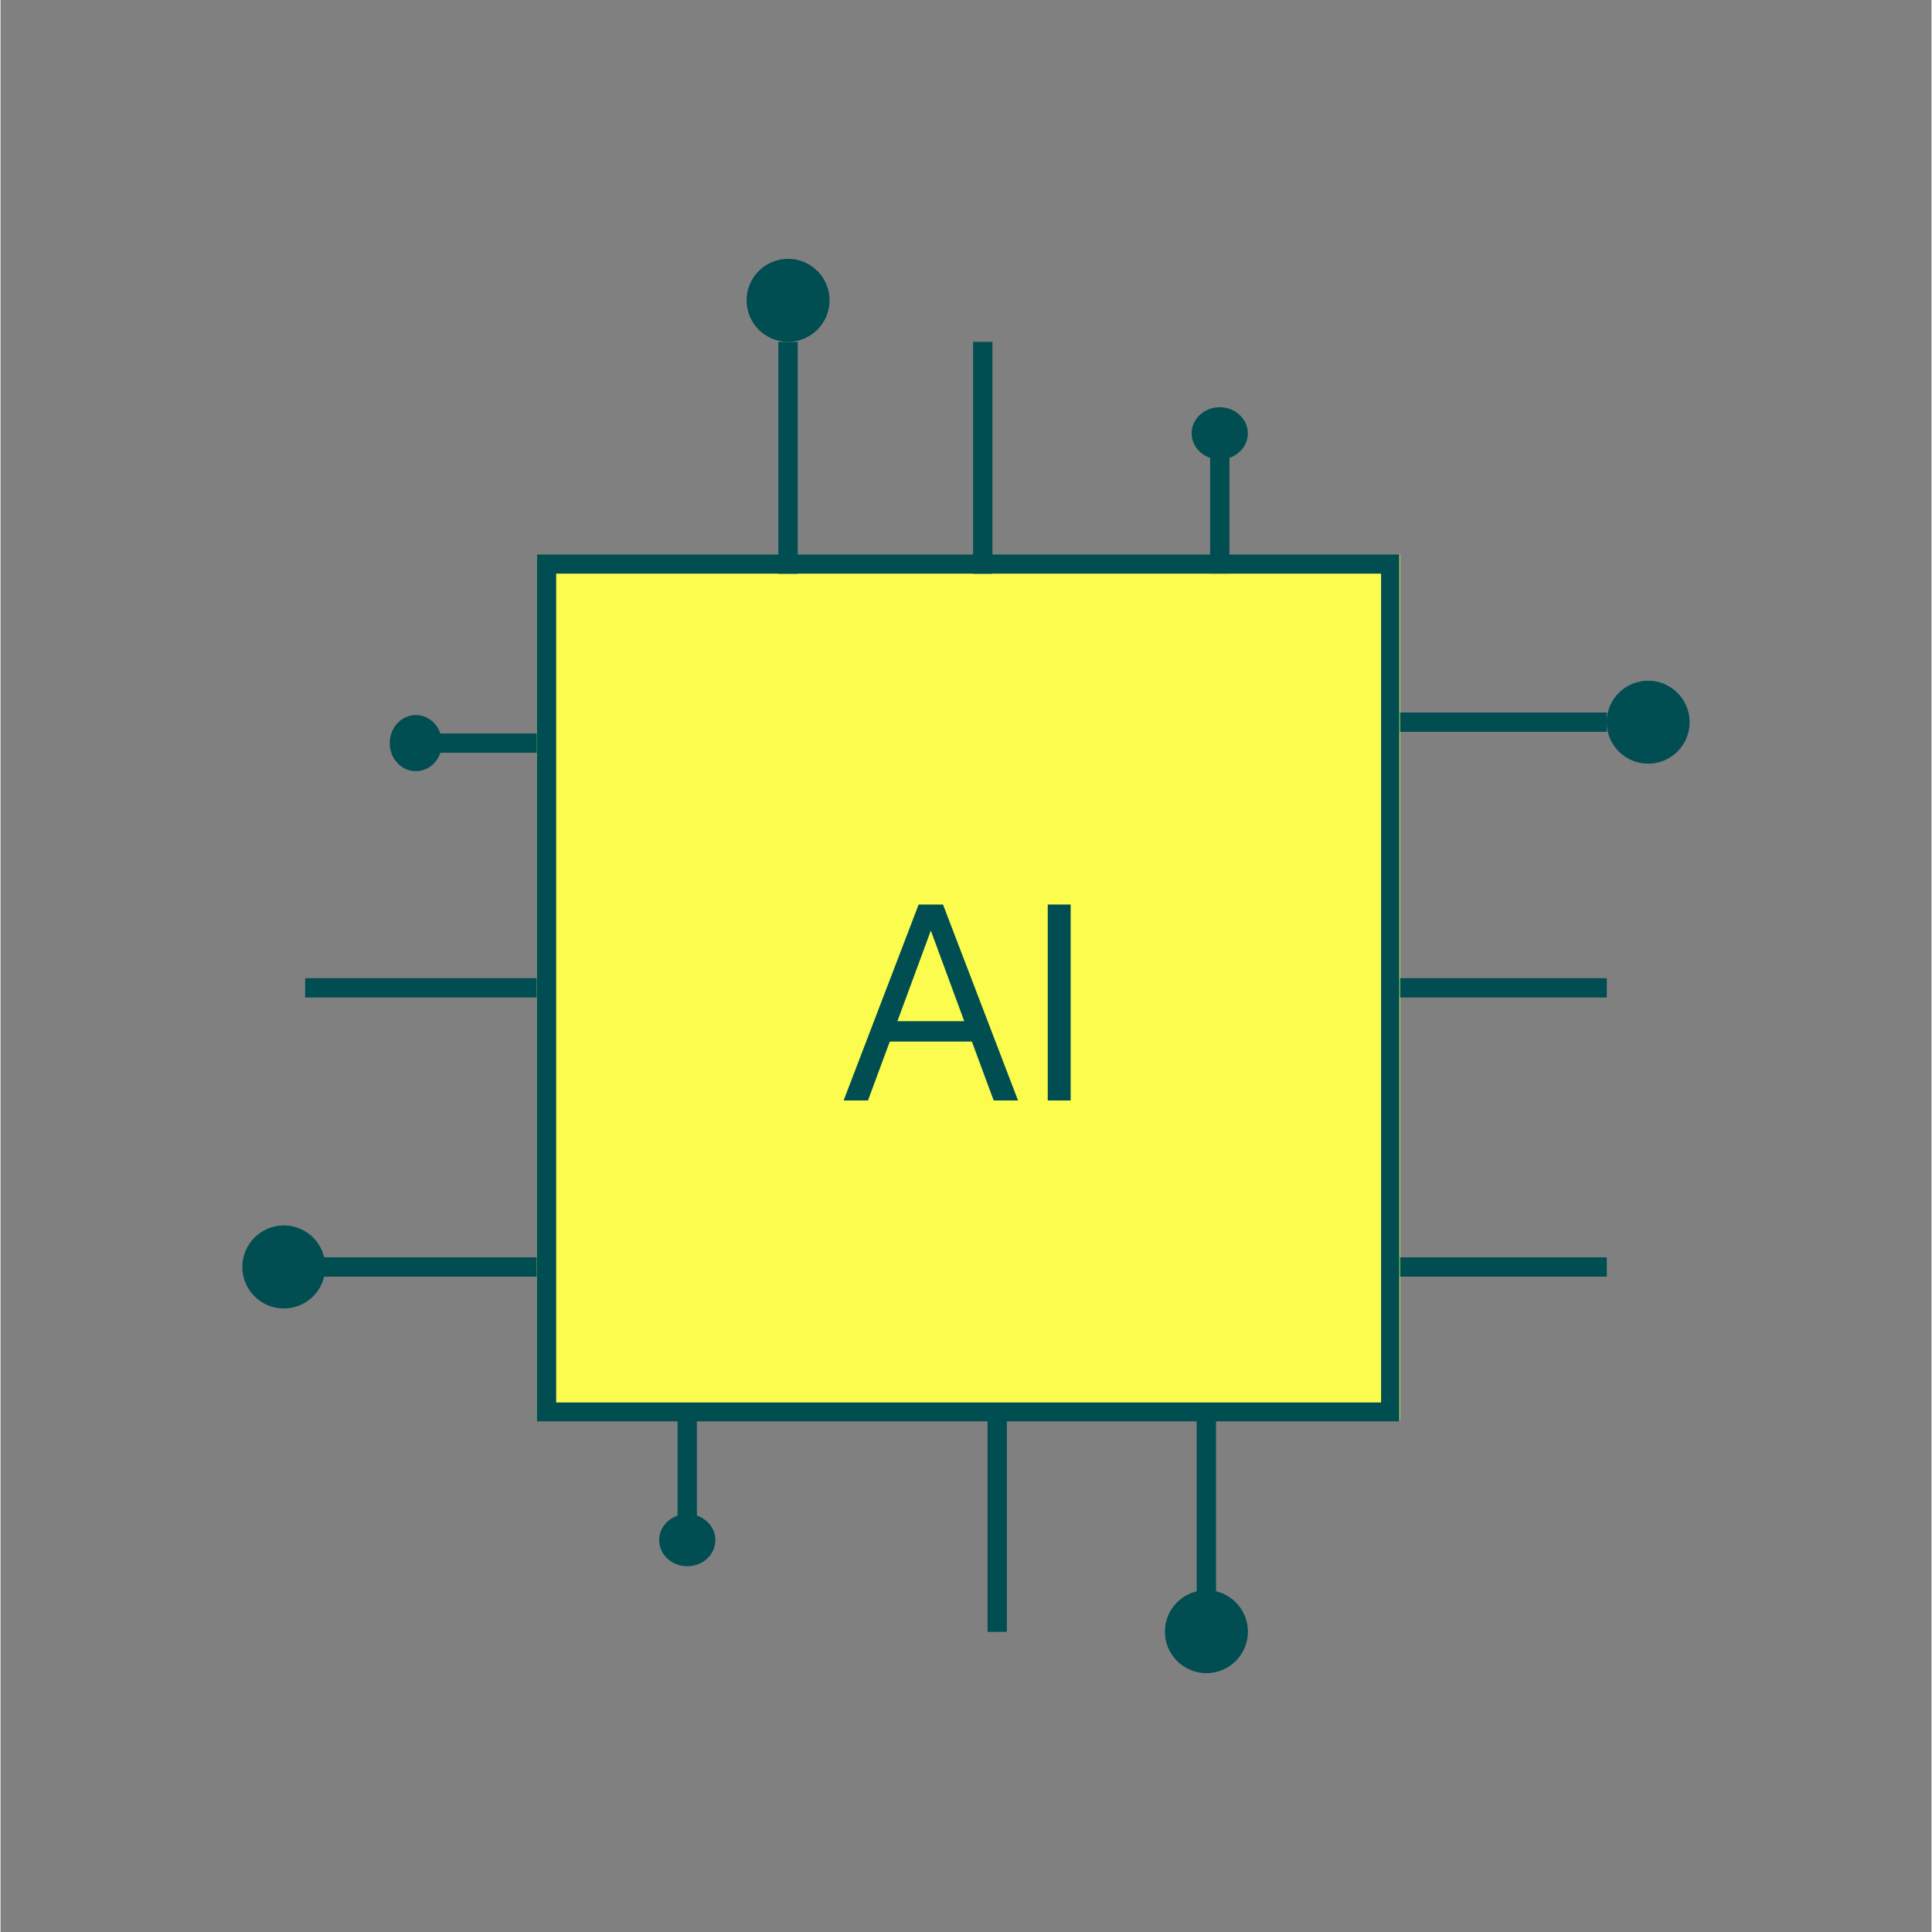
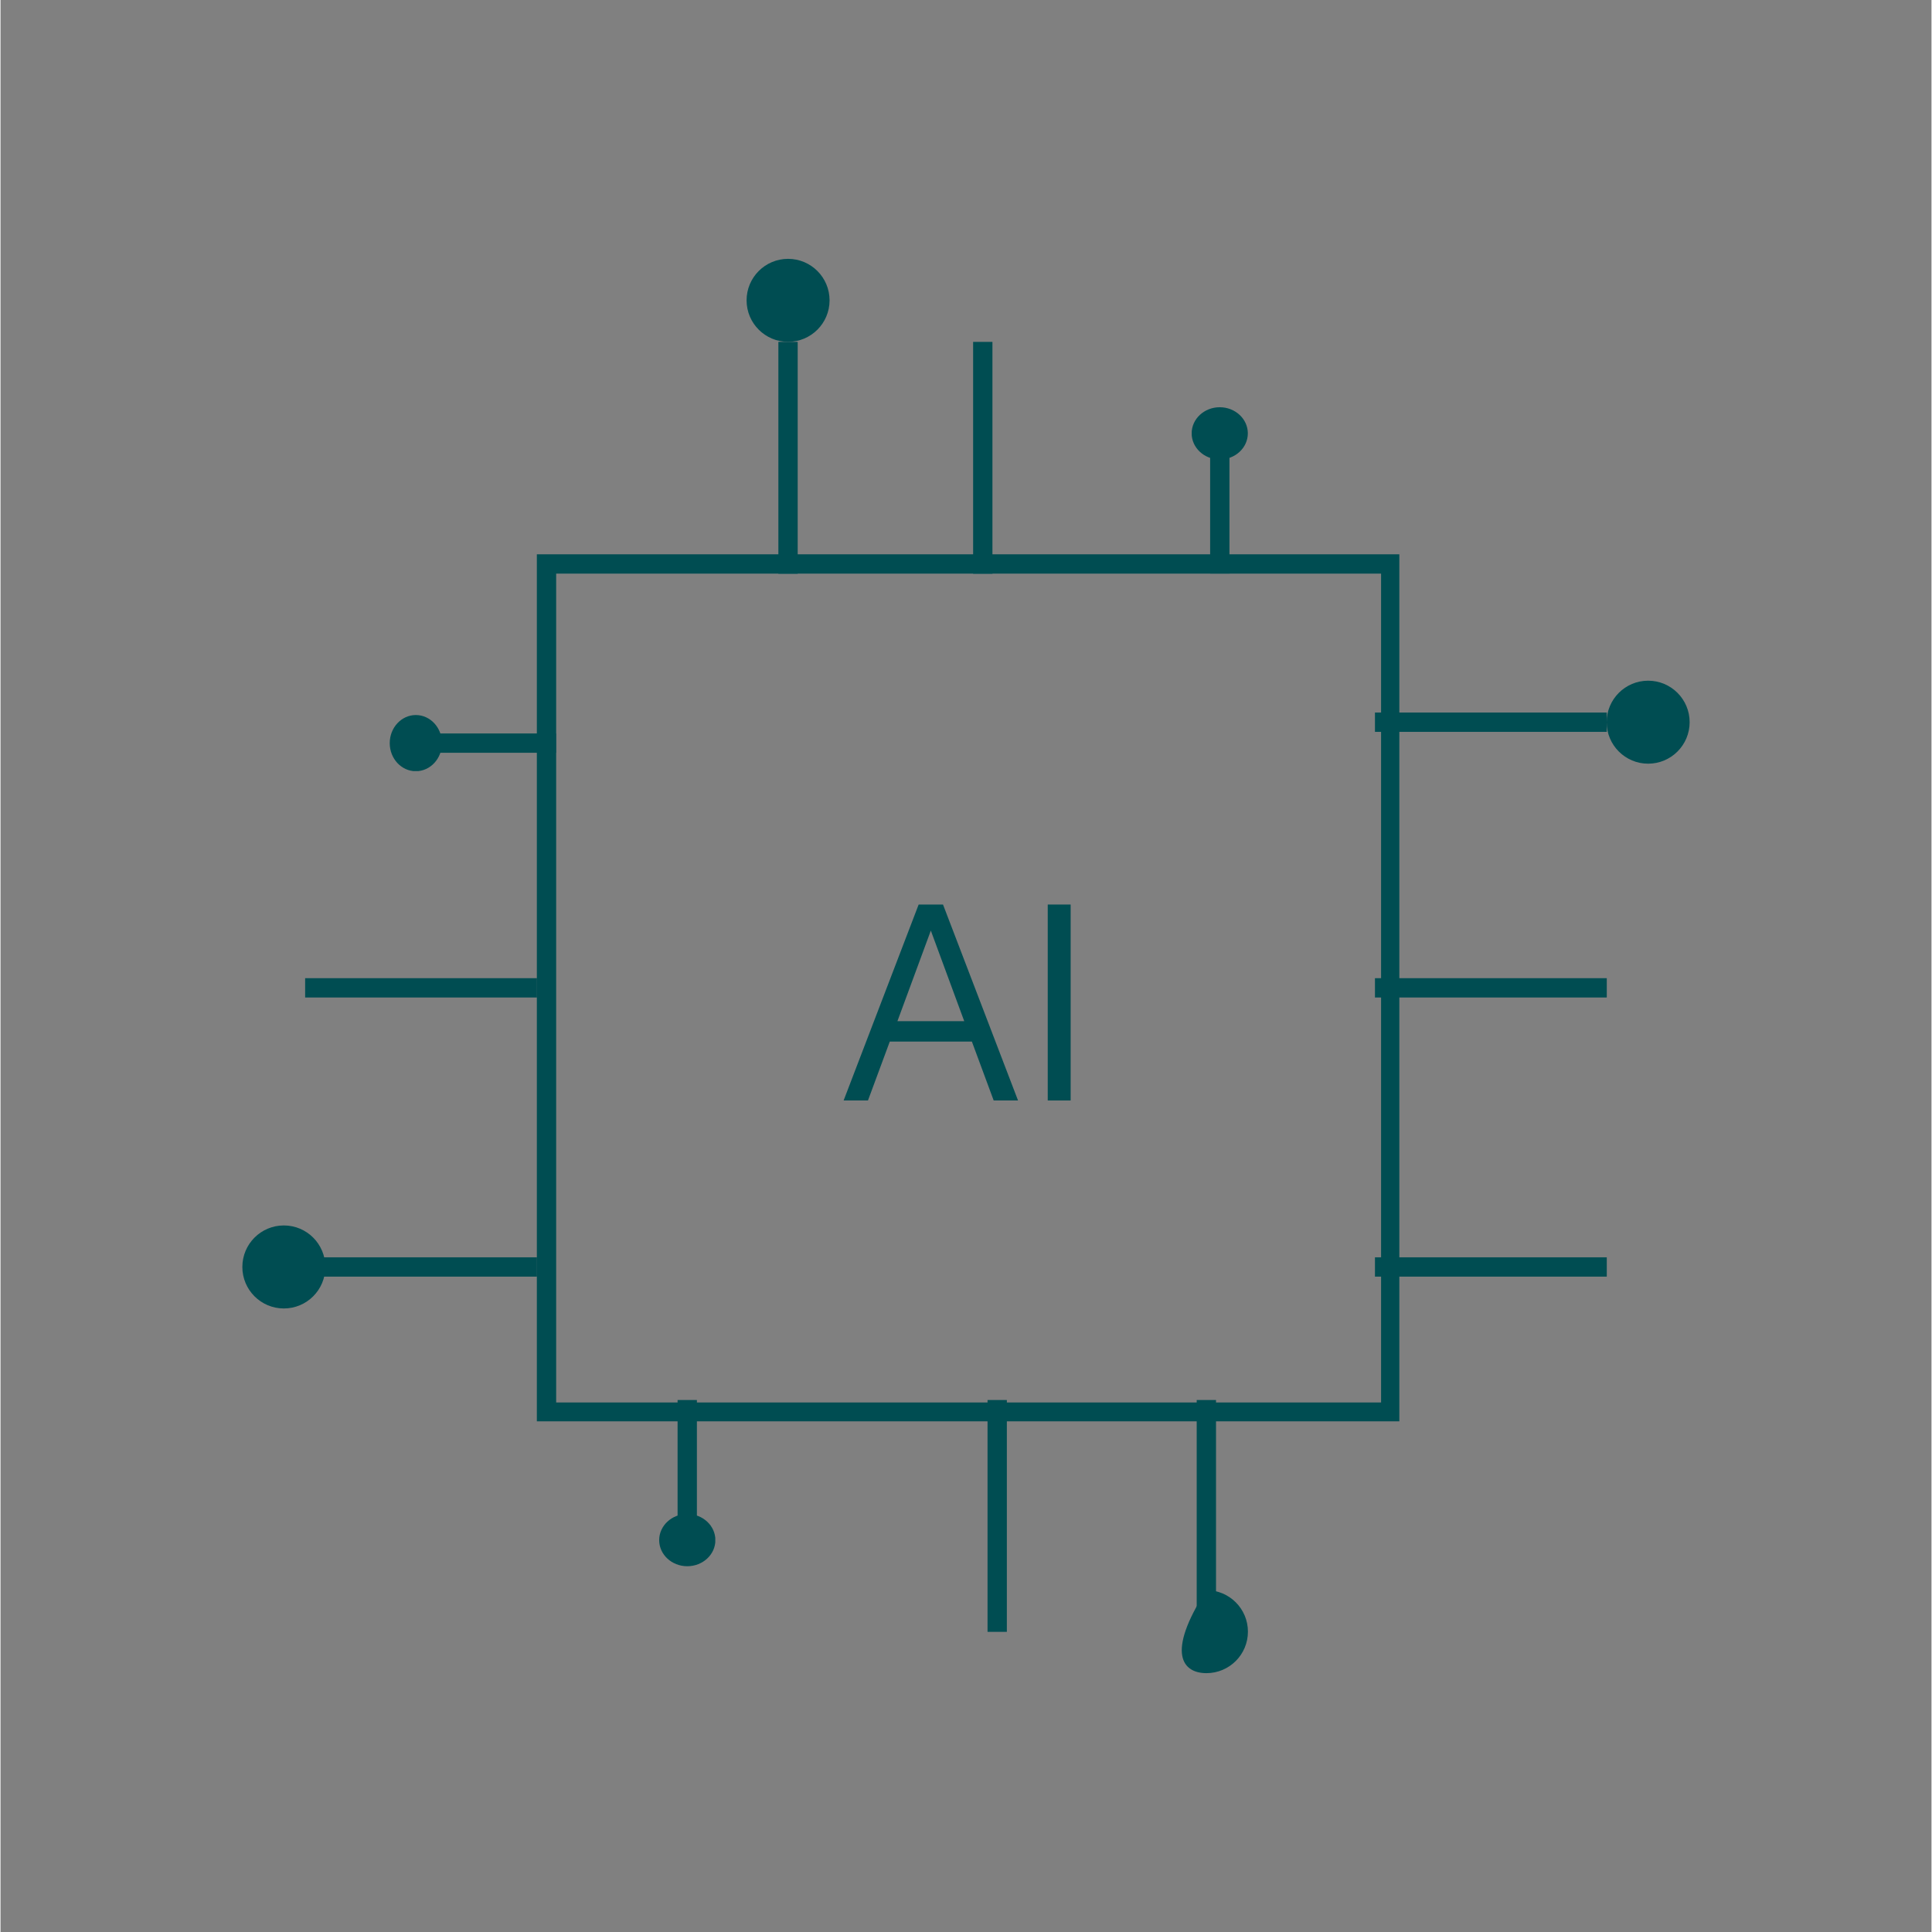
<svg xmlns="http://www.w3.org/2000/svg" width="300" zoomAndPan="magnify" viewBox="0 0 224.88 225" height="300" preserveAspectRatio="xMidYMid meet" version="1.0">
  <rect x="0" y="0" width="224.88" height="225" fill="#808080" stroke="none" />
  <defs>
    <g />
    <clipPath id="d5b8167053">
      <path d="M 62.461 64.555 L 162.98 64.555 L 162.98 165.531 L 62.461 165.531 Z M 62.461 64.555 " clip-rule="nonzero" />
    </clipPath>
    <clipPath id="27e7394d95">
      <path d="M 62.461 64.555 L 162.906 64.555 L 162.906 165.527 L 62.461 165.527 Z M 62.461 64.555 " clip-rule="nonzero" />
    </clipPath>
    <clipPath id="91dcdde960">
      <path d="M 28.164 142.715 L 37.828 142.715 L 37.828 152.383 L 28.164 152.383 Z M 28.164 142.715 " clip-rule="nonzero" />
    </clipPath>
    <clipPath id="f65ff810e1">
      <path d="M 32.996 142.715 C 30.328 142.715 28.164 144.879 28.164 147.551 C 28.164 150.219 30.328 152.383 32.996 152.383 C 35.668 152.383 37.828 150.219 37.828 147.551 C 37.828 144.879 35.668 142.715 32.996 142.715 Z M 32.996 142.715 " clip-rule="nonzero" />
    </clipPath>
    <clipPath id="f457ad2a96">
      <path d="M 187.051 79.273 L 196.715 79.273 L 196.715 88.938 L 187.051 88.938 Z M 187.051 79.273 " clip-rule="nonzero" />
    </clipPath>
    <clipPath id="d9ecb699a0">
      <path d="M 191.883 79.273 C 189.215 79.273 187.051 81.438 187.051 84.105 C 187.051 86.773 189.215 88.938 191.883 88.938 C 194.551 88.938 196.715 86.773 196.715 84.105 C 196.715 81.438 194.551 79.273 191.883 79.273 Z M 191.883 79.273 " clip-rule="nonzero" />
    </clipPath>
    <clipPath id="dccd09b66b">
      <path d="M 86.887 30.145 L 96.551 30.145 L 96.551 39.809 L 86.887 39.809 Z M 86.887 30.145 " clip-rule="nonzero" />
    </clipPath>
    <clipPath id="a3e14417b0">
      <path d="M 91.719 30.145 C 89.051 30.145 86.887 32.309 86.887 34.977 C 86.887 37.648 89.051 39.809 91.719 39.809 C 94.387 39.809 96.551 37.648 96.551 34.977 C 96.551 32.309 94.387 30.145 91.719 30.145 Z M 91.719 30.145 " clip-rule="nonzero" />
    </clipPath>
    <clipPath id="04545ccf9e">
      <path d="M 135.605 185.191 L 145.273 185.191 L 145.273 194.855 L 135.605 194.855 Z M 135.605 185.191 " clip-rule="nonzero" />
    </clipPath>
    <clipPath id="cd31f3873d">
-       <path d="M 140.438 185.191 C 137.77 185.191 135.605 187.352 135.605 190.023 C 135.605 192.691 137.77 194.855 140.438 194.855 C 143.109 194.855 145.273 192.691 145.273 190.023 C 145.273 187.352 143.109 185.191 140.438 185.191 Z M 140.438 185.191 " clip-rule="nonzero" />
+       <path d="M 140.438 185.191 C 135.605 192.691 137.77 194.855 140.438 194.855 C 143.109 194.855 145.273 192.691 145.273 190.023 C 145.273 187.352 143.109 185.191 140.438 185.191 Z M 140.438 185.191 " clip-rule="nonzero" />
    </clipPath>
    <clipPath id="f0754abcd0">
      <path d="M 76.707 176.32 L 83.266 176.32 L 83.266 182.402 L 76.707 182.402 Z M 76.707 176.32 " clip-rule="nonzero" />
    </clipPath>
    <clipPath id="403067912a">
      <path d="M 79.98 176.32 C 78.172 176.32 76.707 177.684 76.707 179.363 C 76.707 181.043 78.172 182.402 79.98 182.402 C 81.789 182.402 83.254 181.043 83.254 179.363 C 83.254 177.684 81.789 176.32 79.98 176.32 Z M 79.98 176.32 " clip-rule="nonzero" />
    </clipPath>
    <clipPath id="fc877da955">
      <path d="M 138.703 47.426 L 145.262 47.426 L 145.262 53.508 L 138.703 53.508 Z M 138.703 47.426 " clip-rule="nonzero" />
    </clipPath>
    <clipPath id="149f840a98">
      <path d="M 141.988 53.508 C 143.797 53.508 145.262 52.145 145.262 50.469 C 145.262 48.789 143.797 47.426 141.988 47.426 C 140.184 47.426 138.719 48.789 138.719 50.469 C 138.719 52.145 140.184 53.508 141.988 53.508 Z M 141.988 53.508 " clip-rule="nonzero" />
    </clipPath>
    <clipPath id="2b9e52ad33">
      <path d="M 45.328 83.273 L 51.41 83.273 L 51.41 89.832 L 45.328 89.832 Z M 45.328 83.273 " clip-rule="nonzero" />
    </clipPath>
    <clipPath id="eb47dcbf5d">
      <path d="M 51.41 86.547 C 51.41 84.738 50.047 83.273 48.367 83.273 C 46.688 83.273 45.328 84.738 45.328 86.547 C 45.328 88.352 46.688 89.816 48.367 89.816 C 50.047 89.816 51.41 88.352 51.41 86.547 Z M 51.41 86.547 " clip-rule="nonzero" />
    </clipPath>
  </defs>
  <path stroke-linecap="butt" transform="matrix(0, 0.75, -0.75, 0, 117.198, 163.043)" fill="none" stroke-linejoin="miter" d="M -0 1.5 L 35.998 1.5 " stroke="#004d52" stroke-width="3" stroke-opacity="1" stroke-miterlimit="4" />
  <path stroke-linecap="butt" transform="matrix(0, 0.75, -0.75, 0, 141.558, 163.043)" fill="none" stroke-linejoin="miter" d="M -0 1.501 L 35.998 1.501 " stroke="#004d52" stroke-width="3" stroke-opacity="1" stroke-miterlimit="4" />
  <path stroke-linecap="butt" transform="matrix(0, 0.75, -0.75, 0, 81.101, 163.042)" fill="none" stroke-linejoin="miter" d="M 0.001 1.5 L 21.778 1.5 " stroke="#004d52" stroke-width="3" stroke-opacity="1" stroke-miterlimit="4" />
  <path stroke-linecap="butt" transform="matrix(0.75, 0, 0, 0.75, 35.476, 113.919)" fill="none" stroke-linejoin="miter" d="M 0 1.5 L 35.999 1.5 " stroke="#004d52" stroke-width="3" stroke-opacity="1" stroke-miterlimit="4" />
  <path stroke-linecap="butt" transform="matrix(0.75, 0, 0, 0.75, 35.476, 146.425)" fill="none" stroke-linejoin="miter" d="M 0 1.502 L 35.999 1.502 " stroke="#004d52" stroke-width="3" stroke-opacity="1" stroke-miterlimit="4" />
  <path stroke-linecap="butt" transform="matrix(-0.75, 0, 0, -0.75, 64.691, 87.667)" fill="none" stroke-linejoin="miter" d="M -0 1.499 L 21.777 1.499 " stroke="#004d52" stroke-width="3" stroke-opacity="1" stroke-miterlimit="4" />
  <path stroke-linecap="butt" transform="matrix(0.75, -0, 0, 0.75, 160.066, 82.981)" fill="none" stroke-linejoin="miter" d="M 0.001 1.501 L 35.999 1.501 " stroke="#004d52" stroke-width="3" stroke-opacity="1" stroke-miterlimit="4" />
  <path stroke-linecap="butt" transform="matrix(0.75, 0, 0, 0.75, 160.066, 146.425)" fill="none" stroke-linejoin="miter" d="M 0.001 1.502 L 35.999 1.502 " stroke="#004d52" stroke-width="3" stroke-opacity="1" stroke-miterlimit="4" />
  <path stroke-linecap="butt" transform="matrix(0.75, 0, 0, 0.75, 160.066, 113.919)" fill="none" stroke-linejoin="miter" d="M 0.001 1.5 L 35.999 1.5 " stroke="#004d52" stroke-width="3" stroke-opacity="1" stroke-miterlimit="4" />
  <g clip-path="url(#d5b8167053)">
-     <path fill="#fcfc4f" d="M 62.461 64.555 L 162.98 64.555 L 162.98 165.469 L 62.461 165.469 Z M 62.461 64.555 " fill-opacity="1" fill-rule="nonzero" />
-   </g>
+     </g>
  <g clip-path="url(#27e7394d95)">
    <path stroke-linecap="butt" transform="matrix(0.75, 0, 0, 0.75, 62.461, 64.556)" fill="none" stroke-linejoin="miter" d="M 0 -0.002 L 134.092 -0.002 L 134.092 134.7 L 0 134.7 Z M 0 -0.002 " stroke="#004d52" stroke-width="6" stroke-opacity="1" stroke-miterlimit="4" />
  </g>
  <path stroke-linecap="butt" transform="matrix(0, 0.75, -0.75, 0, 92.838, 39.816)" fill="none" stroke-linejoin="miter" d="M 0.001 1.499 L 35.999 1.499 " stroke="#004d52" stroke-width="3" stroke-opacity="1" stroke-miterlimit="4" />
  <path stroke-linecap="butt" transform="matrix(0, 0.75, -0.75, 0, 115.519, 39.816)" fill="none" stroke-linejoin="miter" d="M 0.001 1.5 L 35.999 1.5 " stroke="#004d52" stroke-width="3" stroke-opacity="1" stroke-miterlimit="4" />
  <g clip-path="url(#91dcdde960)">
    <g clip-path="url(#f65ff810e1)">
      <path fill="#004d52" d="M 28.164 142.715 L 37.828 142.715 L 37.828 152.383 L 28.164 152.383 Z M 28.164 142.715 " fill-opacity="1" fill-rule="nonzero" />
    </g>
  </g>
  <g fill="#004d52" fill-opacity="1">
    <g transform="translate(97.758, 128.161)">
      <g>
        <path d="M 17.906 0 L 20.742 0 L 12.004 -22.82 L 9.168 -22.82 L 0.43 0 L 3.266 0 L 5.805 -6.859 L 15.367 -6.859 Z M 10.586 -19.785 L 14.477 -9.234 L 6.695 -9.234 Z M 10.586 -19.785 " />
      </g>
    </g>
  </g>
  <g fill="#004d52" fill-opacity="1">
    <g transform="translate(118.925, 128.161)">
      <g>
        <path d="M 5.703 -22.82 L 3.035 -22.82 L 3.035 0 L 5.703 0 Z M 5.703 -22.82 " />
      </g>
    </g>
  </g>
  <g clip-path="url(#f457ad2a96)">
    <g clip-path="url(#d9ecb699a0)">
      <path fill="#004d52" d="M 187.051 79.273 L 196.715 79.273 L 196.715 88.938 L 187.051 88.938 Z M 187.051 79.273 " fill-opacity="1" fill-rule="nonzero" />
    </g>
  </g>
  <g clip-path="url(#dccd09b66b)">
    <g clip-path="url(#a3e14417b0)">
      <path fill="#004d52" d="M 86.887 30.145 L 96.551 30.145 L 96.551 39.809 L 86.887 39.809 Z M 86.887 30.145 " fill-opacity="1" fill-rule="nonzero" />
    </g>
  </g>
  <g clip-path="url(#04545ccf9e)">
    <g clip-path="url(#cd31f3873d)">
      <path fill="#004d52" d="M 135.605 185.191 L 145.273 185.191 L 145.273 194.855 L 135.605 194.855 Z M 135.605 185.191 " fill-opacity="1" fill-rule="nonzero" />
    </g>
  </g>
  <g clip-path="url(#f0754abcd0)">
    <g clip-path="url(#403067912a)">
      <path fill="#004d52" d="M 76.707 176.32 L 83.242 176.32 L 83.242 182.402 L 76.707 182.402 Z M 76.707 176.32 " fill-opacity="1" fill-rule="nonzero" />
    </g>
  </g>
  <path stroke-linecap="butt" transform="matrix(0, -0.75, 0.75, 0, 140.871, 66.791)" fill="none" stroke-linejoin="miter" d="M 0.002 1.501 L 21.779 1.501 " stroke="#004d52" stroke-width="3" stroke-opacity="1" stroke-miterlimit="4" />
  <g clip-path="url(#fc877da955)">
    <g clip-path="url(#149f840a98)">
      <path fill="#004d52" d="M 145.262 53.508 L 138.727 53.508 L 138.727 47.426 L 145.262 47.426 Z M 145.262 53.508 " fill-opacity="1" fill-rule="nonzero" />
    </g>
  </g>
  <g clip-path="url(#2b9e52ad33)">
    <g clip-path="url(#eb47dcbf5d)">
      <path fill="#004d52" d="M 51.41 83.273 L 51.41 89.805 L 45.328 89.805 L 45.328 83.273 Z M 51.41 83.273 " fill-opacity="1" fill-rule="nonzero" />
    </g>
  </g>
</svg>